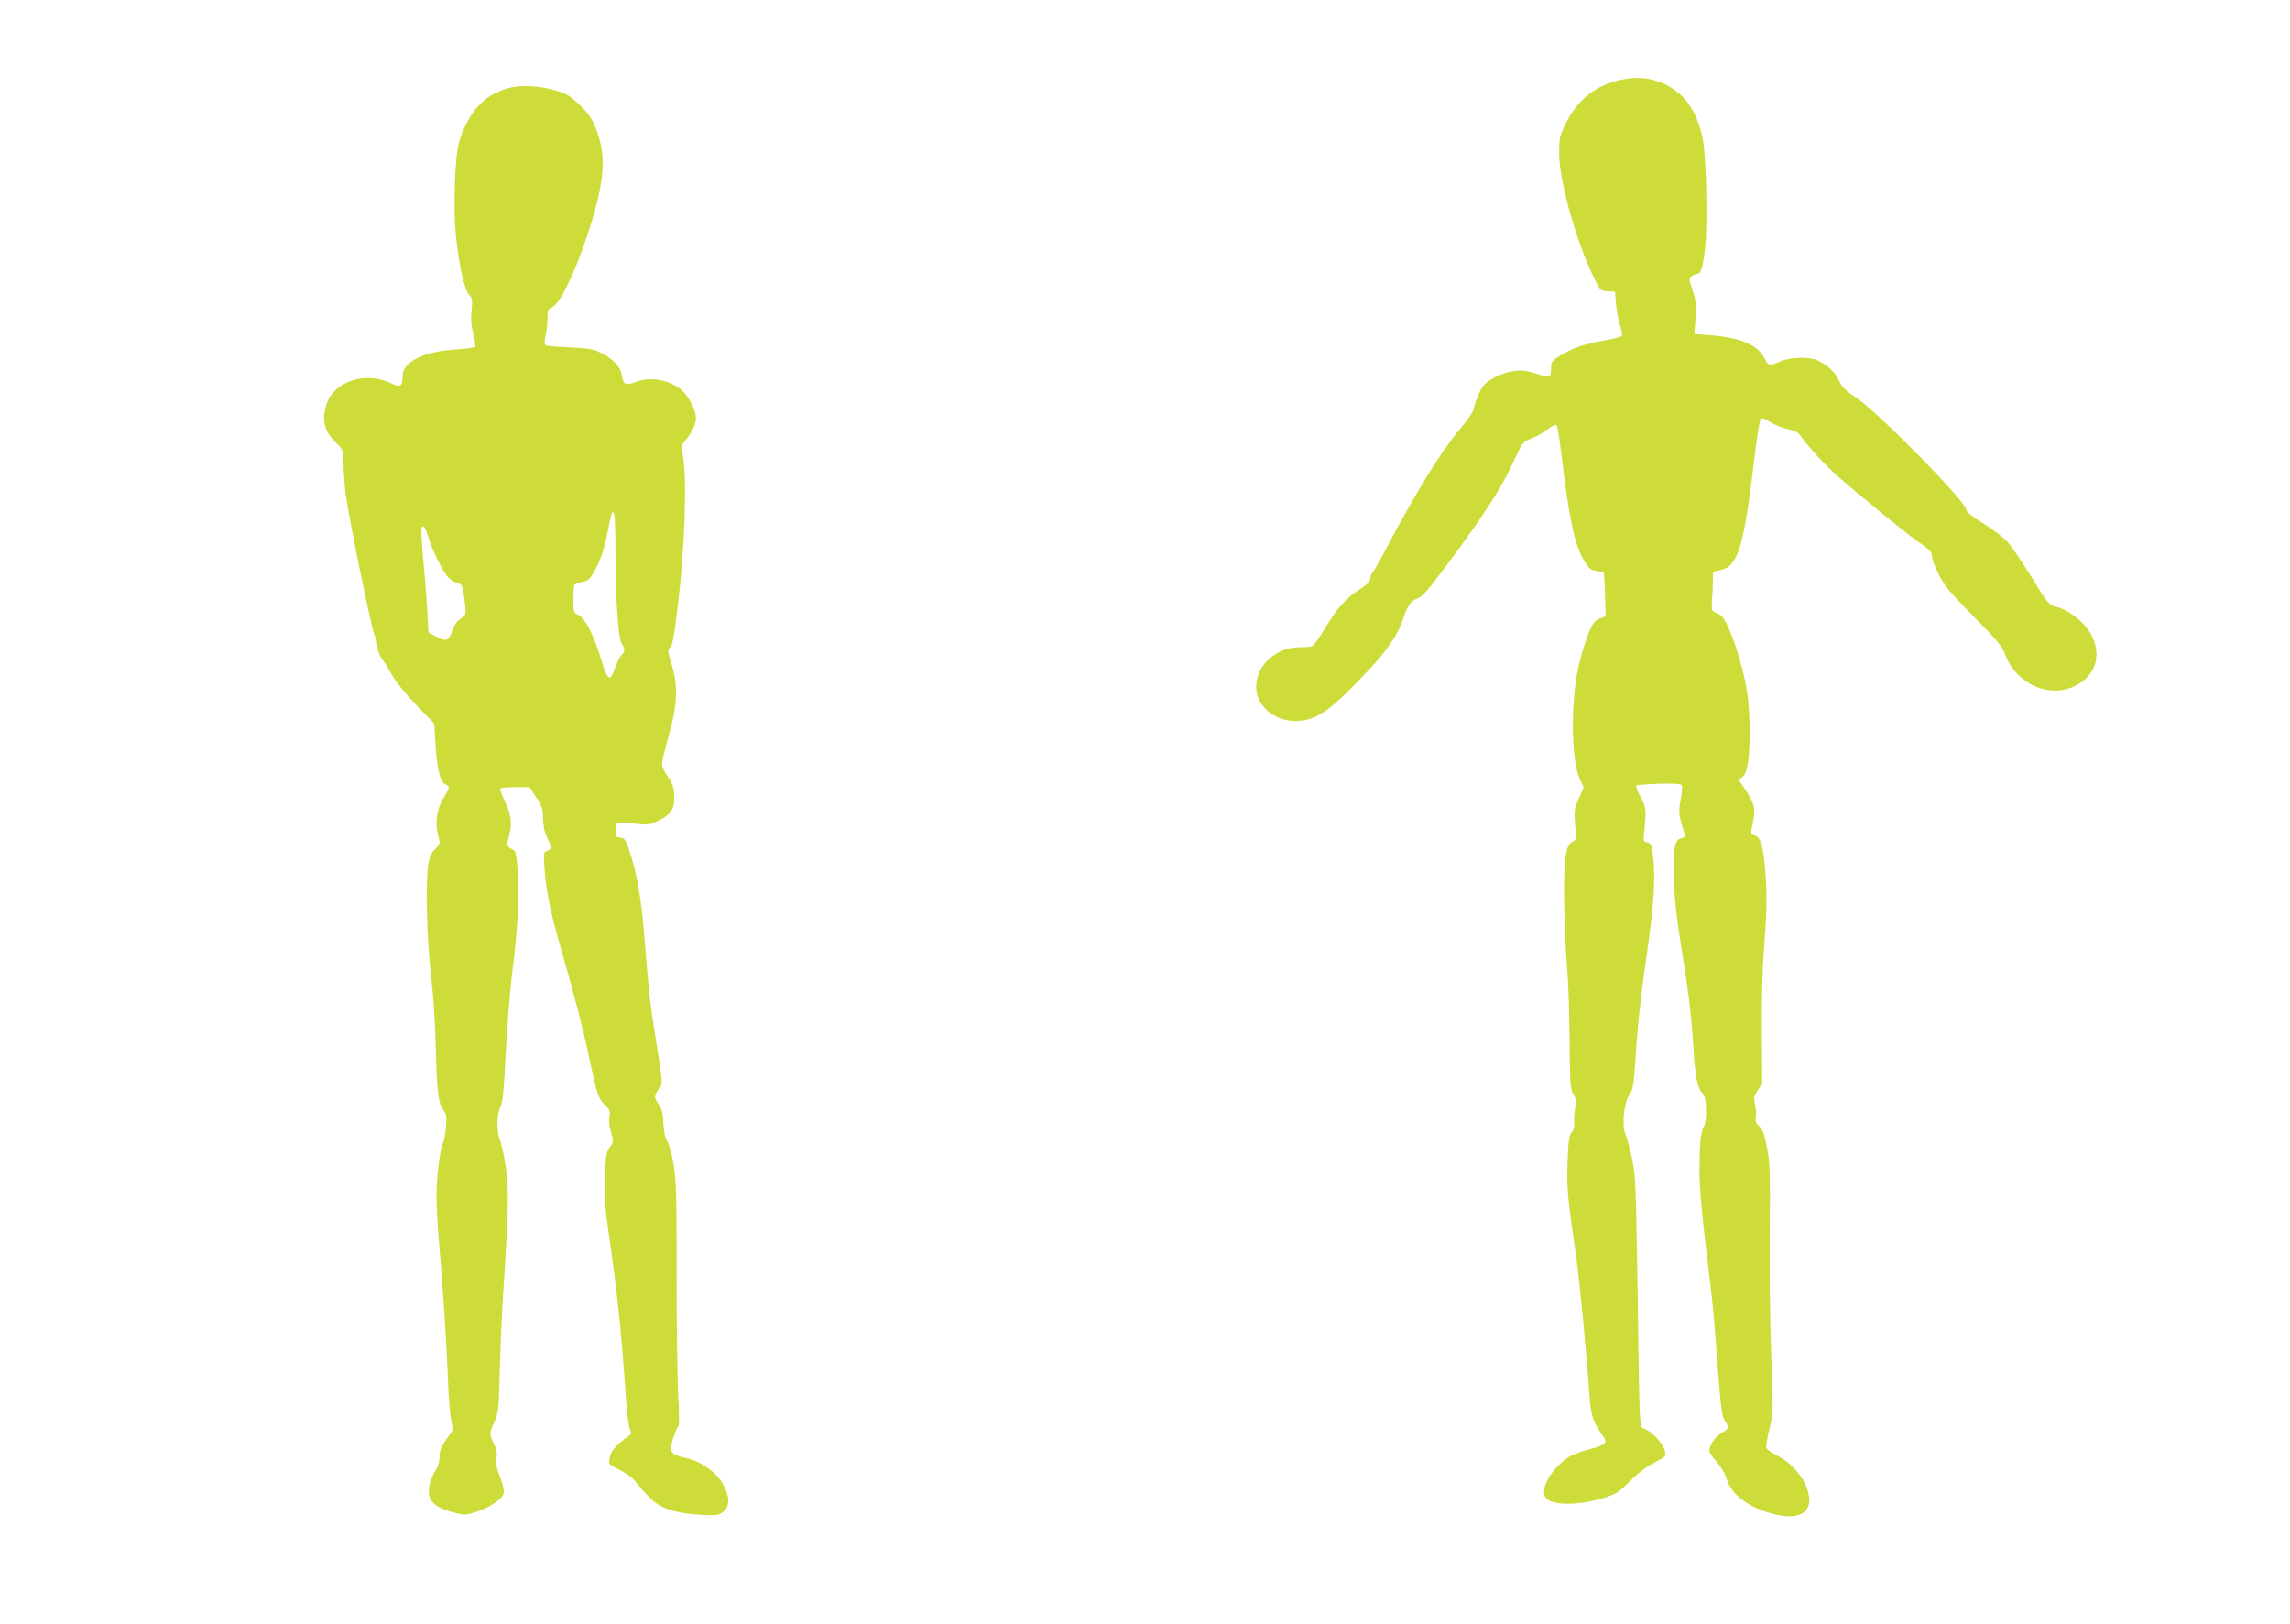
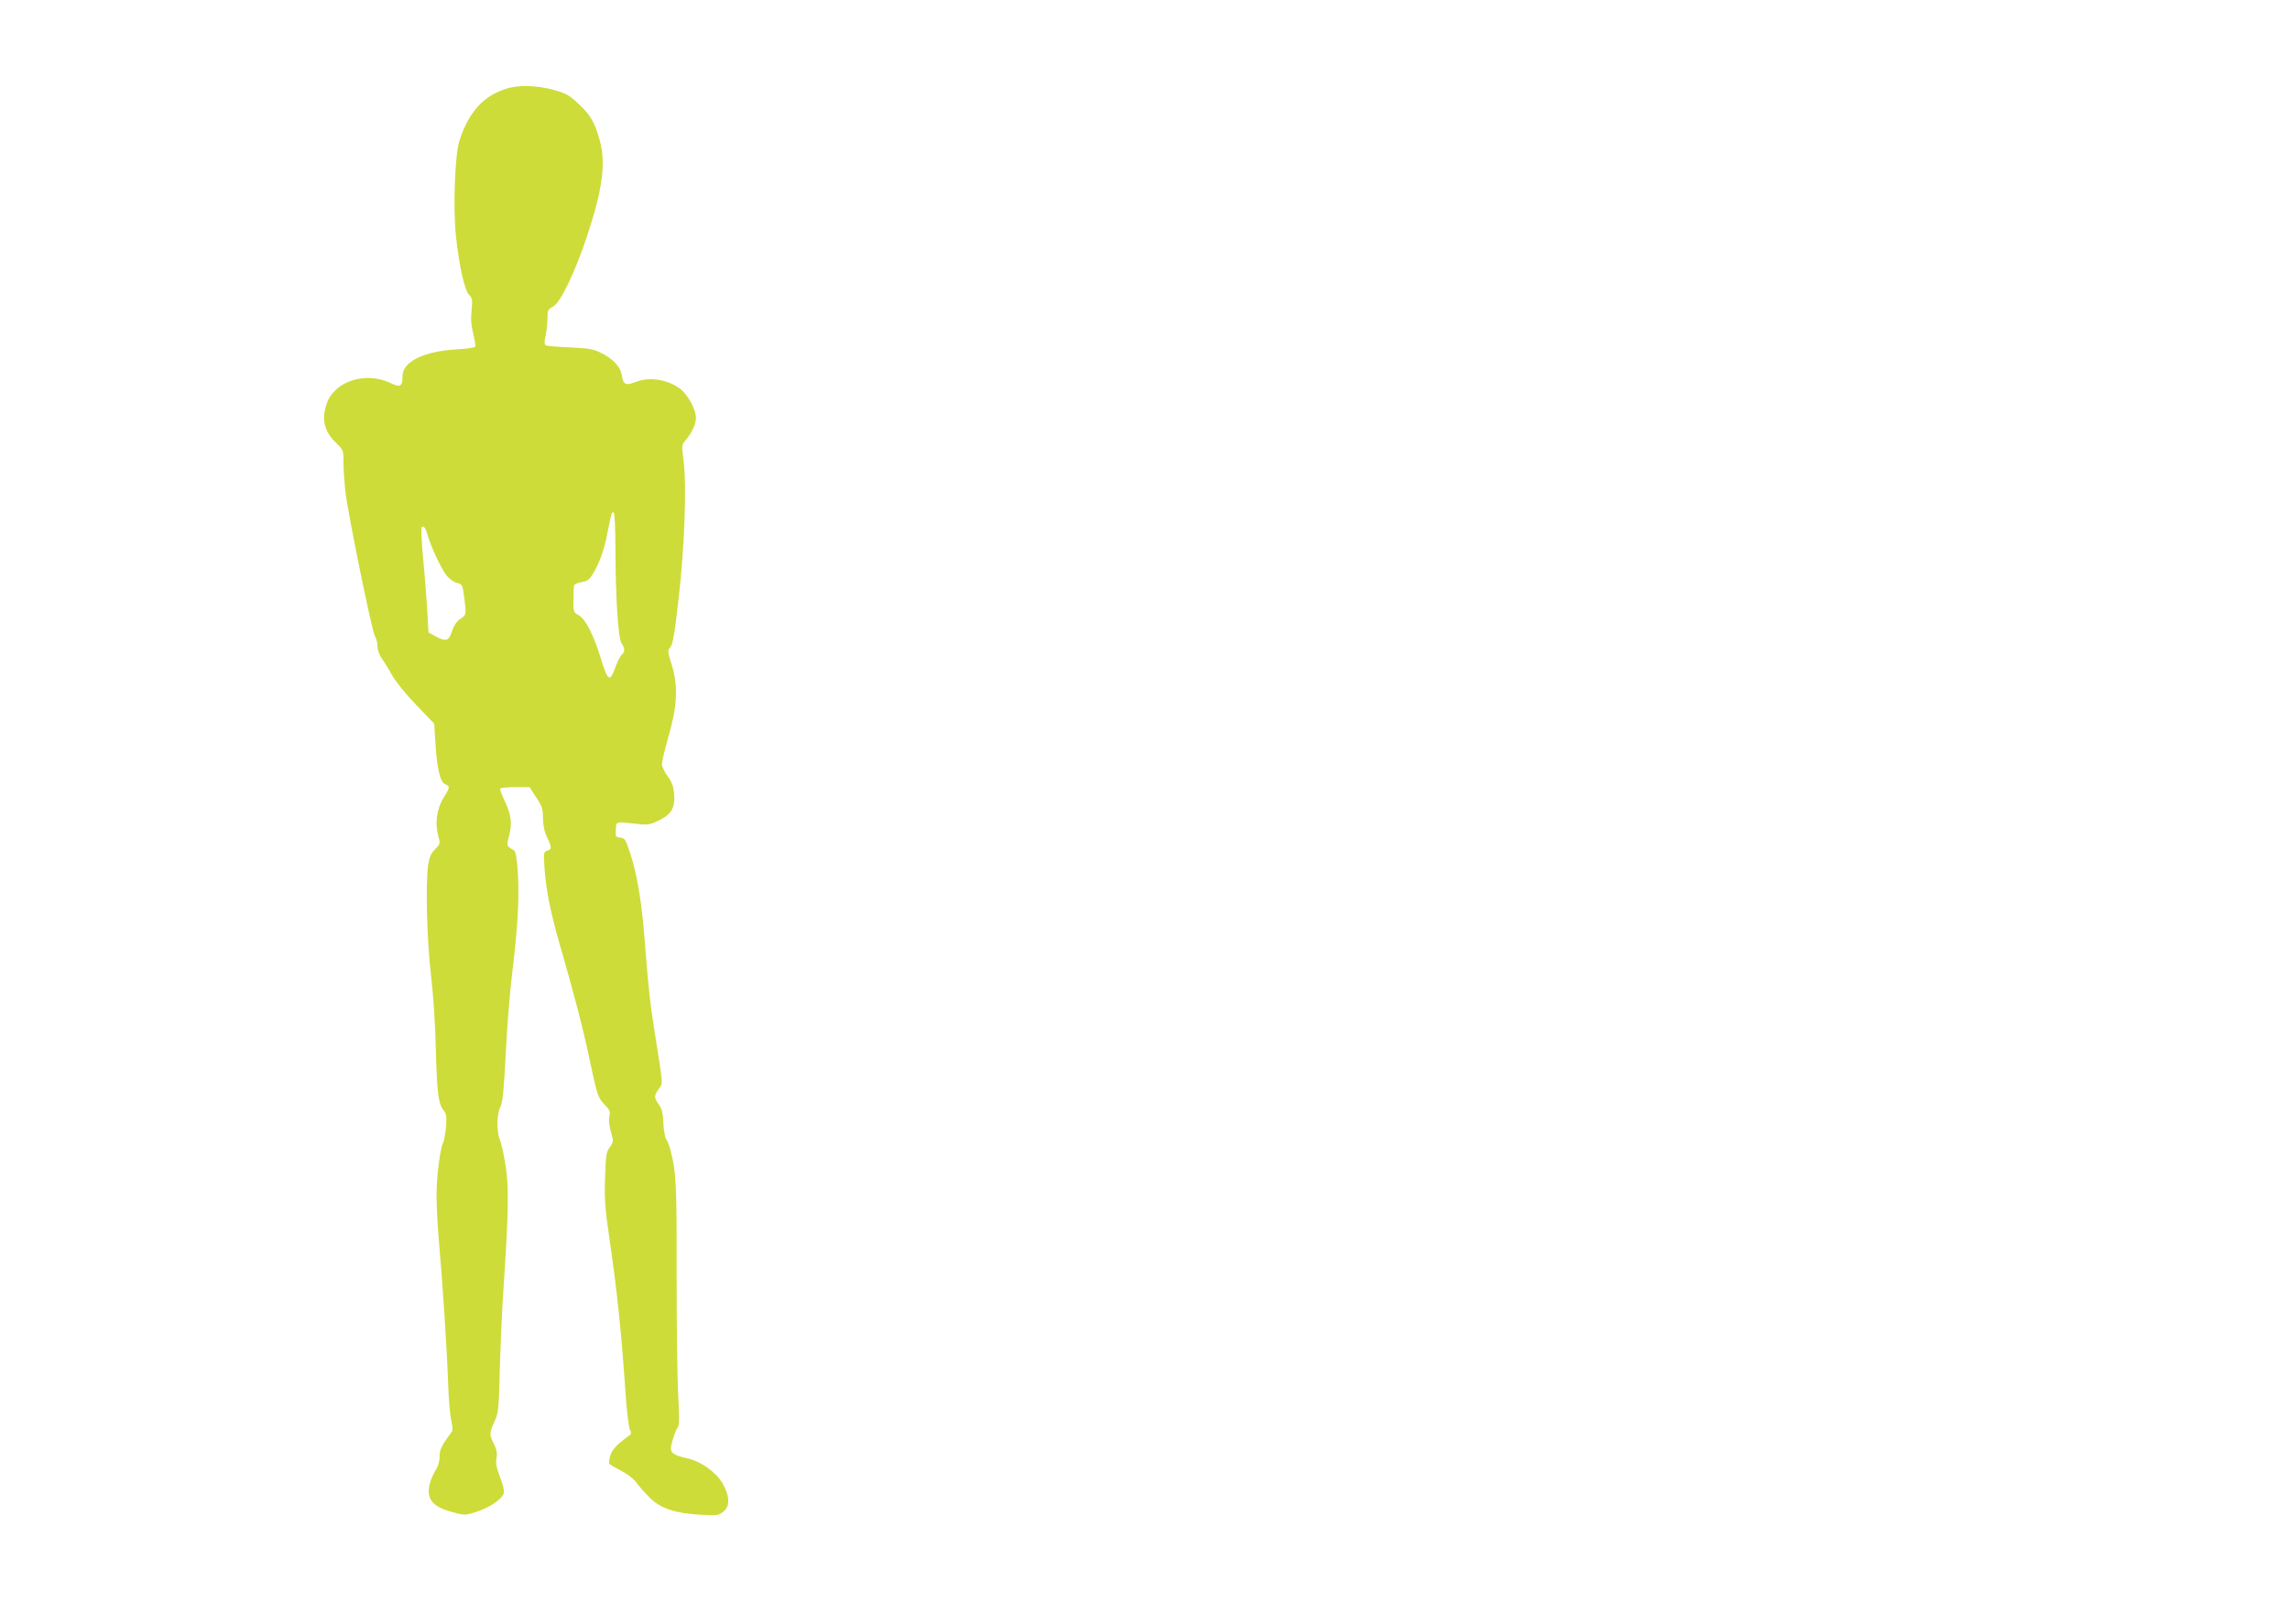
<svg xmlns="http://www.w3.org/2000/svg" version="1.0" width="1280pt" height="908pt" viewBox="0 0 1280 908" preserveAspectRatio="xMidYMid meet">
  <g transform="translate(0,908) scale(0.1,-0.1)" fill="#cddc39" stroke="none">
-     <path d="M9060 8634 c-140 -30 -244 -112 -308 -244 -34 -70 -37 -81 -37 -165 0 -159 97 -502 198 -705 31 -63 33 -65 73 -68 l41 -3 6 -72 c4 -40 14 -94 23 -120 9 -27 13 -52 8 -56 -5 -5 -51 -16 -102 -25 -108 -19 -180 -44 -245 -86 -43 -27 -47 -33 -47 -69 0 -22 -4 -42 -9 -46 -6 -3 -38 4 -73 16 -47 16 -78 20 -120 16 -63 -6 -148 -46 -178 -85 -19 -23 -44 -85 -54 -132 -3 -14 -36 -61 -73 -105 -108 -128 -245 -350 -410 -662 -41 -79 -79 -145 -84 -148 -5 -4 -9 -16 -9 -28 0 -16 -17 -33 -60 -61 -77 -49 -128 -107 -197 -223 -30 -51 -62 -94 -72 -96 -9 -3 -41 -5 -72 -5 -138 -1 -253 -120 -236 -245 13 -94 108 -167 216 -167 121 1 192 51 424 298 87 93 155 194 177 264 24 78 46 111 81 122 28 9 58 43 161 181 185 247 299 419 357 542 29 59 57 119 64 132 7 14 31 31 59 41 26 10 66 32 88 50 24 19 45 29 50 24 5 -5 16 -70 25 -144 46 -384 76 -524 128 -612 27 -45 37 -54 70 -59 20 -3 39 -8 41 -10 2 -2 6 -58 7 -123 l4 -120 -32 -13 c-38 -15 -51 -39 -88 -153 -41 -129 -54 -211 -62 -366 -7 -165 8 -318 39 -382 l20 -43 -27 -61 c-25 -56 -27 -67 -21 -147 7 -83 6 -86 -16 -96 -39 -17 -50 -120 -44 -390 3 -126 11 -277 17 -335 5 -58 11 -229 12 -380 2 -247 4 -278 21 -306 15 -26 17 -40 10 -80 -4 -27 -7 -64 -5 -82 2 -21 -4 -41 -15 -53 -14 -16 -18 -45 -22 -166 -5 -150 -1 -190 49 -535 19 -133 60 -564 74 -778 8 -106 20 -140 80 -225 22 -31 5 -44 -81 -66 -43 -11 -95 -30 -115 -43 -112 -75 -175 -203 -116 -240 54 -34 196 -27 327 16 54 18 75 32 131 89 40 41 89 79 127 98 33 17 63 35 67 41 19 31 -43 119 -109 152 -35 18 -31 -56 -43 803 -9 576 -11 616 -32 715 -13 58 -29 117 -36 132 -21 43 -8 173 21 215 24 36 25 41 44 323 6 91 27 269 45 395 53 363 62 512 39 662 -3 23 -11 33 -27 35 -18 2 -21 8 -19 33 15 147 15 158 -17 219 -18 32 -29 62 -25 65 3 3 60 8 126 10 86 2 123 0 128 -9 4 -6 1 -43 -6 -81 -13 -69 -12 -82 21 -186 6 -18 2 -23 -19 -29 -34 -8 -41 -45 -40 -194 1 -129 14 -248 49 -460 31 -188 52 -366 60 -510 9 -158 22 -230 48 -258 17 -18 21 -37 23 -95 1 -43 -4 -80 -11 -92 -19 -30 -25 -91 -26 -238 0 -120 16 -285 66 -688 8 -64 24 -247 35 -405 19 -247 25 -293 41 -316 26 -37 24 -43 -15 -66 -36 -21 -59 -51 -70 -89 -5 -16 3 -33 37 -71 26 -30 49 -67 57 -96 26 -93 131 -169 281 -203 116 -26 185 7 182 88 -4 87 -81 192 -175 240 -32 16 -61 36 -65 45 -3 8 5 56 17 106 22 91 22 96 11 388 -7 162 -11 475 -9 695 3 360 1 409 -16 494 -14 73 -24 100 -44 117 -18 18 -23 30 -18 48 3 14 2 46 -4 70 -9 41 -7 49 15 82 l25 36 -2 282 c-2 154 3 355 10 446 18 244 20 316 10 446 -10 148 -26 206 -59 214 -25 7 -25 8 -9 84 15 71 4 105 -64 200 -18 26 -18 26 3 43 15 12 25 37 31 78 15 89 12 297 -5 400 -28 175 -110 408 -150 428 -11 6 -27 13 -35 17 -12 6 -14 21 -11 66 3 33 5 81 5 108 l1 49 45 11 c95 23 128 131 185 615 14 118 30 220 36 227 8 10 20 6 57 -17 26 -16 69 -33 96 -38 37 -7 55 -16 70 -37 53 -73 135 -161 216 -233 120 -105 366 -306 443 -360 69 -48 77 -57 77 -87 0 -12 16 -55 37 -95 30 -62 62 -100 194 -234 134 -136 161 -168 178 -216 61 -161 241 -243 386 -175 128 59 161 194 77 316 -38 55 -119 115 -172 126 -45 9 -54 20 -146 170 -50 82 -110 169 -132 194 -22 25 -83 72 -136 104 -65 40 -96 65 -96 78 0 43 -493 545 -612 623 -62 41 -81 59 -99 98 -23 48 -56 80 -116 111 -46 23 -156 21 -212 -4 -59 -27 -68 -26 -88 17 -36 74 -134 116 -300 129 l-92 7 6 91 c4 77 2 101 -17 156 -21 61 -21 65 -4 77 10 7 24 13 31 13 21 0 31 33 44 146 15 140 6 521 -15 617 -23 103 -62 180 -118 233 -92 86 -209 116 -338 88z" />
    <path d="M2833 8585 c-131 -40 -211 -129 -264 -288 -27 -80 -38 -390 -19 -549 18 -162 47 -289 71 -315 19 -19 21 -29 15 -87 -5 -46 -3 -83 9 -130 9 -36 14 -69 11 -74 -3 -5 -49 -12 -103 -15 -183 -10 -303 -69 -303 -148 0 -59 -12 -67 -65 -41 -140 68 -316 12 -359 -115 -30 -87 -14 -154 51 -217 42 -41 43 -42 43 -111 0 -38 5 -110 10 -160 15 -127 149 -786 166 -812 8 -12 14 -38 14 -56 0 -20 10 -48 24 -68 14 -19 40 -61 58 -94 18 -33 77 -106 134 -165 l101 -105 6 -95 c8 -148 26 -230 54 -243 30 -13 29 -17 -9 -79 -37 -60 -48 -142 -28 -212 11 -41 11 -44 -18 -73 -23 -23 -32 -43 -39 -89 -15 -108 -7 -417 16 -614 13 -110 24 -277 27 -410 6 -243 14 -309 43 -346 16 -20 18 -35 14 -91 -3 -38 -10 -76 -15 -87 -18 -35 -38 -191 -38 -301 0 -60 7 -184 15 -274 18 -199 42 -559 50 -776 3 -88 11 -182 18 -208 7 -31 8 -53 2 -61 -57 -76 -68 -99 -68 -138 0 -28 -8 -55 -23 -78 -13 -19 -27 -55 -33 -78 -18 -85 18 -127 138 -157 59 -16 64 -15 126 5 76 25 142 71 151 104 3 15 -5 49 -21 90 -20 51 -25 76 -20 105 5 29 1 49 -14 80 -27 51 -26 63 3 125 22 48 24 67 30 301 4 138 13 349 22 470 27 403 29 548 9 665 -9 58 -23 120 -31 139 -19 46 -18 145 3 184 13 25 19 89 30 301 7 147 24 357 38 465 14 108 28 266 31 351 6 154 -6 312 -24 318 -5 1 -16 8 -25 15 -14 11 -14 18 -1 67 18 68 11 118 -26 195 -16 33 -26 63 -24 67 3 4 41 8 84 8 l80 0 37 -57 c33 -49 38 -64 38 -117 1 -42 8 -75 23 -107 27 -56 27 -66 1 -74 -21 -7 -21 -11 -15 -104 9 -121 35 -249 85 -421 77 -266 130 -468 166 -640 44 -207 47 -216 87 -257 26 -27 30 -37 24 -65 -4 -20 0 -55 9 -86 15 -51 15 -54 -6 -84 -21 -28 -23 -46 -27 -172 -4 -115 0 -174 22 -321 47 -328 67 -519 91 -861 7 -114 19 -212 26 -225 10 -20 9 -25 -10 -38 -61 -43 -91 -76 -100 -108 -6 -20 -8 -40 -5 -45 3 -5 32 -22 64 -38 35 -18 71 -45 87 -67 15 -21 49 -59 75 -85 60 -60 142 -87 283 -95 92 -5 102 -4 128 17 38 30 37 87 -4 158 -36 63 -123 125 -200 141 -68 15 -89 28 -89 54 0 26 27 107 41 123 6 8 6 69 0 171 -5 87 -9 390 -9 673 1 507 -2 578 -34 700 -6 25 -17 52 -23 60 -7 8 -15 49 -17 90 -2 58 -8 82 -26 107 -27 39 -27 47 0 86 24 34 26 12 -21 307 -27 164 -37 264 -56 504 -16 224 -43 387 -83 508 -25 76 -29 83 -55 86 -26 3 -28 6 -25 45 3 47 -5 45 125 31 55 -6 69 -3 116 20 70 34 92 72 85 148 -3 42 -12 66 -36 99 -18 23 -32 55 -32 69 0 14 16 82 36 151 50 173 55 282 20 398 -25 80 -25 86 -9 103 13 14 24 77 45 261 34 290 47 644 29 781 -11 82 -11 90 7 110 36 41 62 94 62 128 0 52 -48 138 -95 170 -75 50 -169 62 -245 32 -52 -21 -66 -14 -74 37 -8 50 -50 95 -122 129 -38 19 -69 24 -169 28 -68 3 -128 8 -134 12 -9 5 -9 19 -2 51 6 24 11 68 11 96 0 48 2 54 31 69 41 21 121 187 190 393 88 265 107 412 70 541 -27 97 -53 141 -119 201 -51 48 -69 58 -139 77 -91 25 -195 28 -260 7z m607 -2573 c1 -282 15 -497 34 -527 20 -30 20 -49 1 -65 -8 -7 -24 -39 -36 -71 -31 -86 -41 -79 -85 64 -39 125 -83 208 -119 228 -29 15 -30 18 -30 85 0 38 2 75 4 82 2 6 21 15 42 18 33 6 44 14 65 50 37 62 60 128 78 219 24 122 26 126 36 120 6 -4 10 -87 10 -203z m-1049 75 c15 -58 74 -184 105 -224 14 -18 39 -36 57 -41 32 -8 32 -9 43 -90 11 -89 11 -90 -27 -114 -14 -9 -31 -34 -39 -57 -21 -64 -34 -70 -89 -41 l-46 25 -7 125 c-4 69 -14 199 -23 288 -8 90 -12 168 -9 173 10 16 23 -1 35 -44z" />
  </g>
</svg>